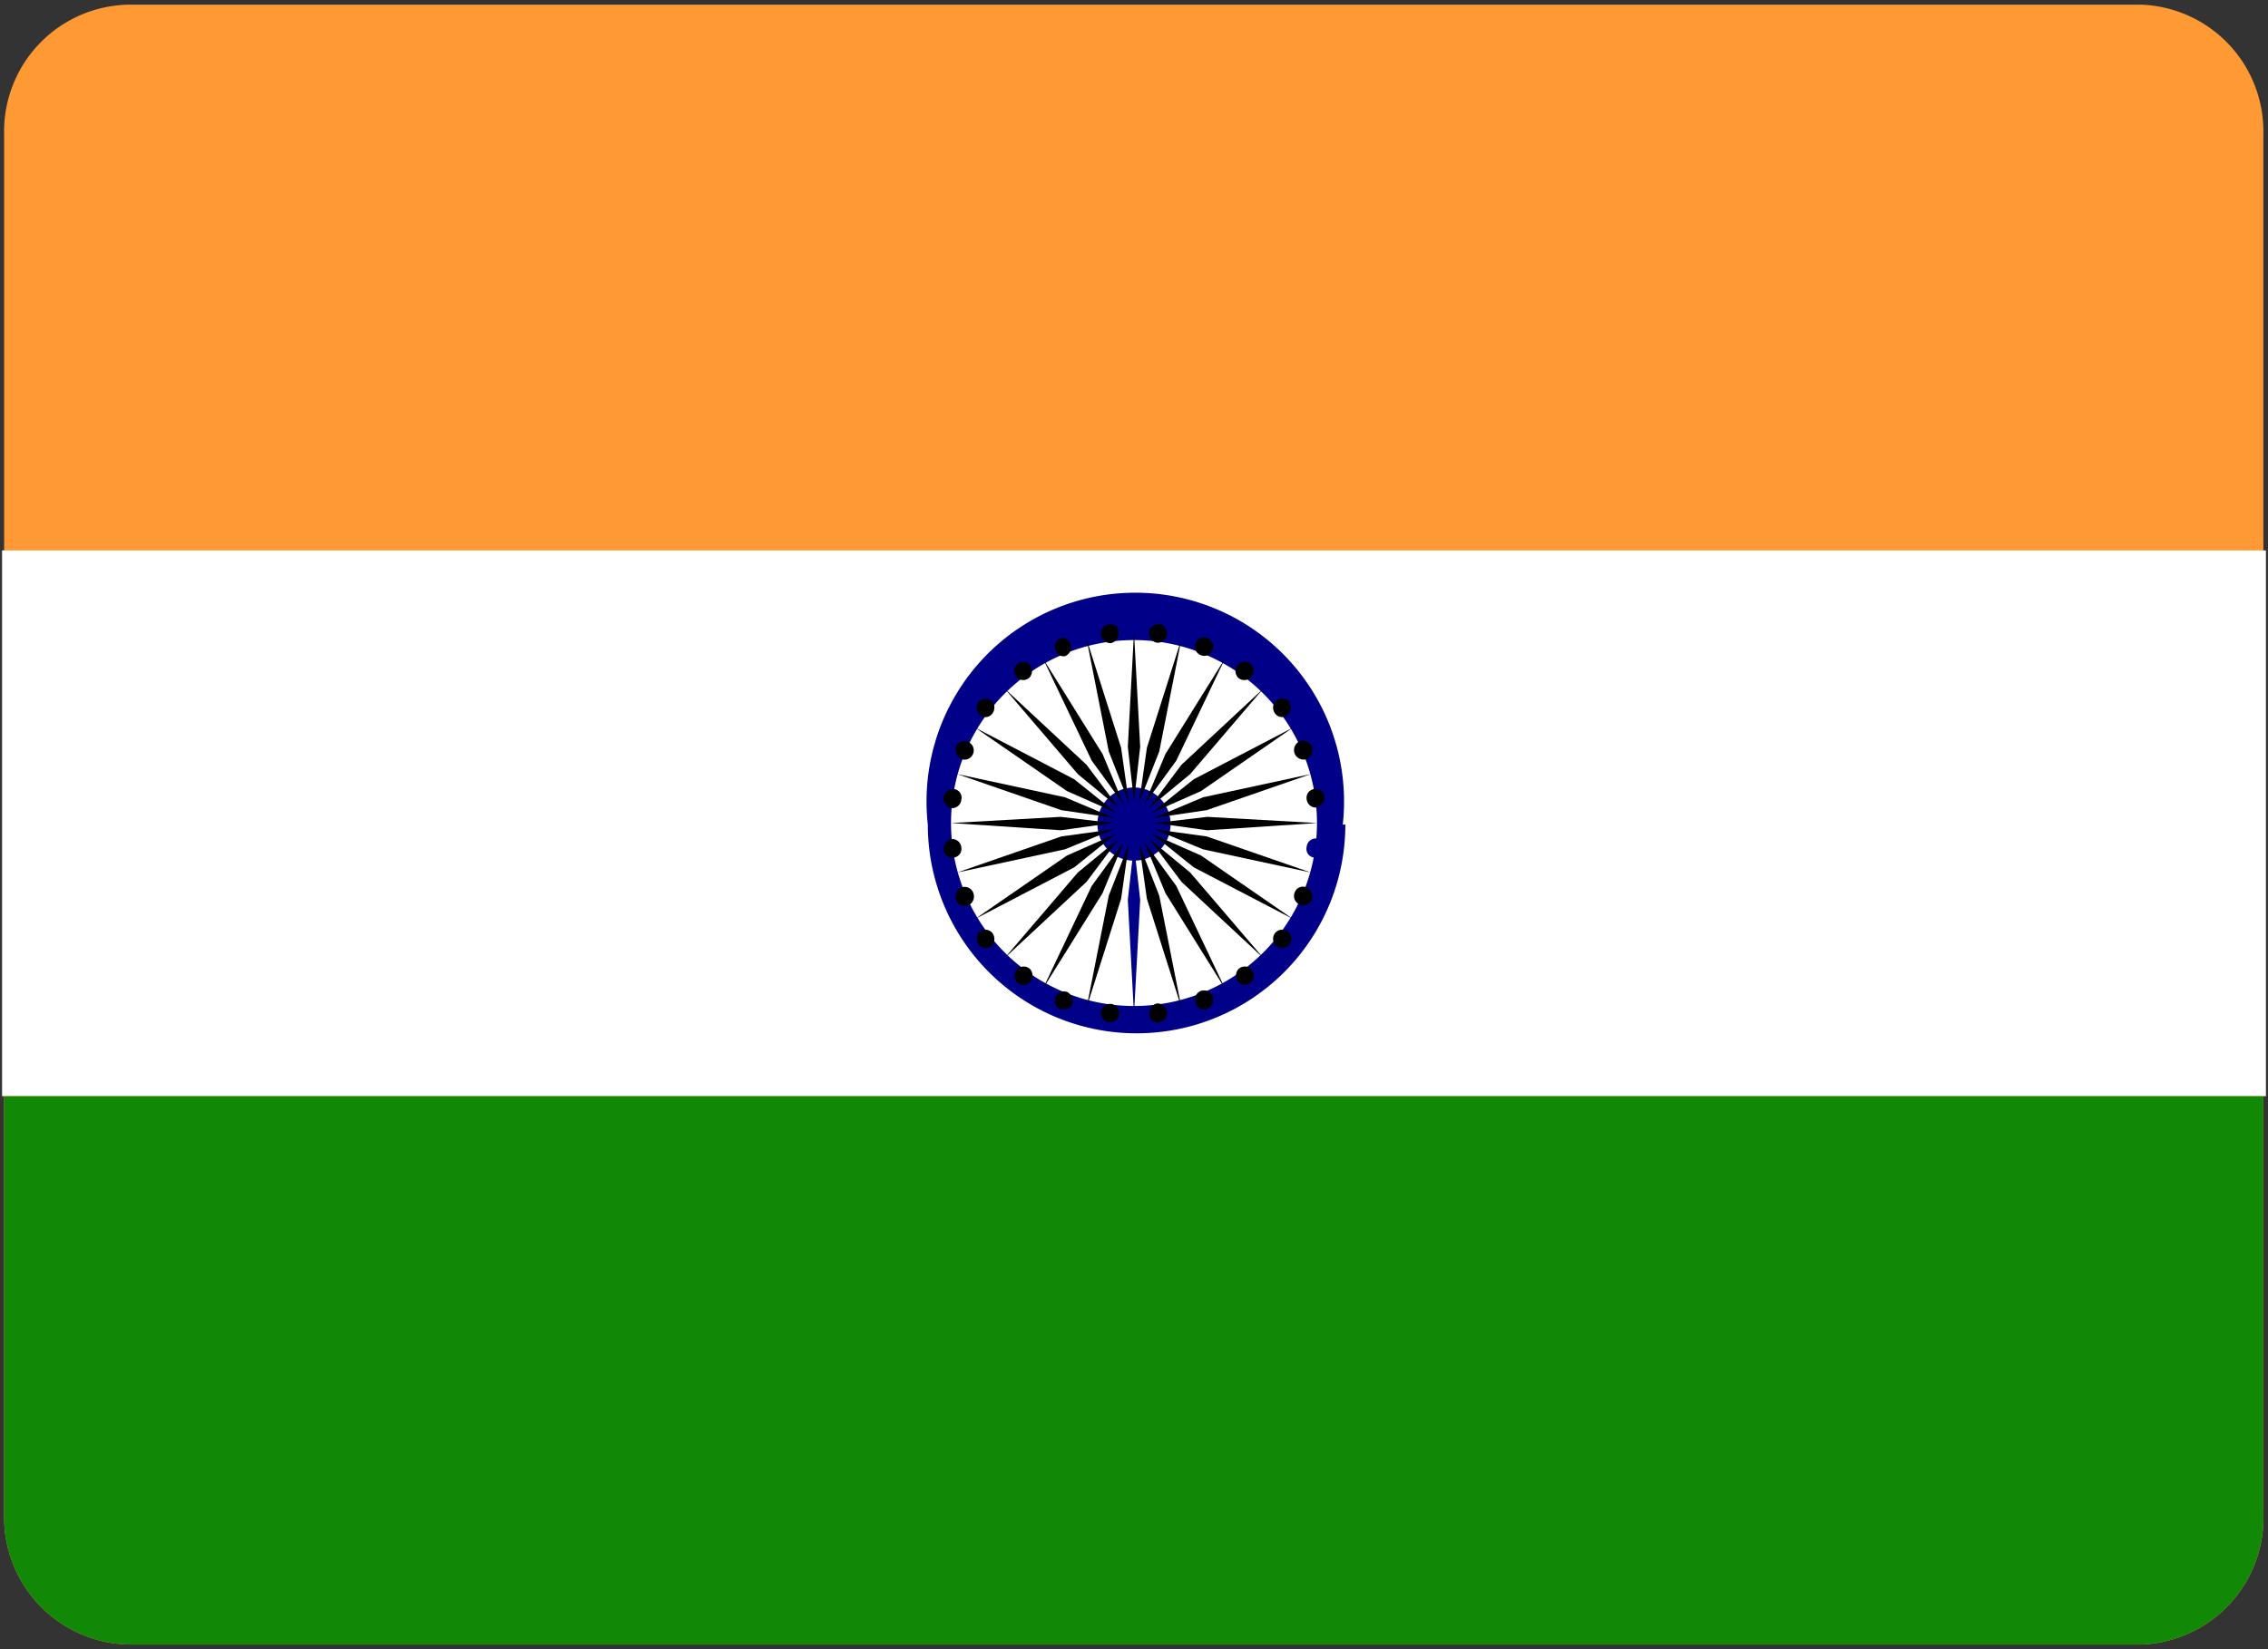
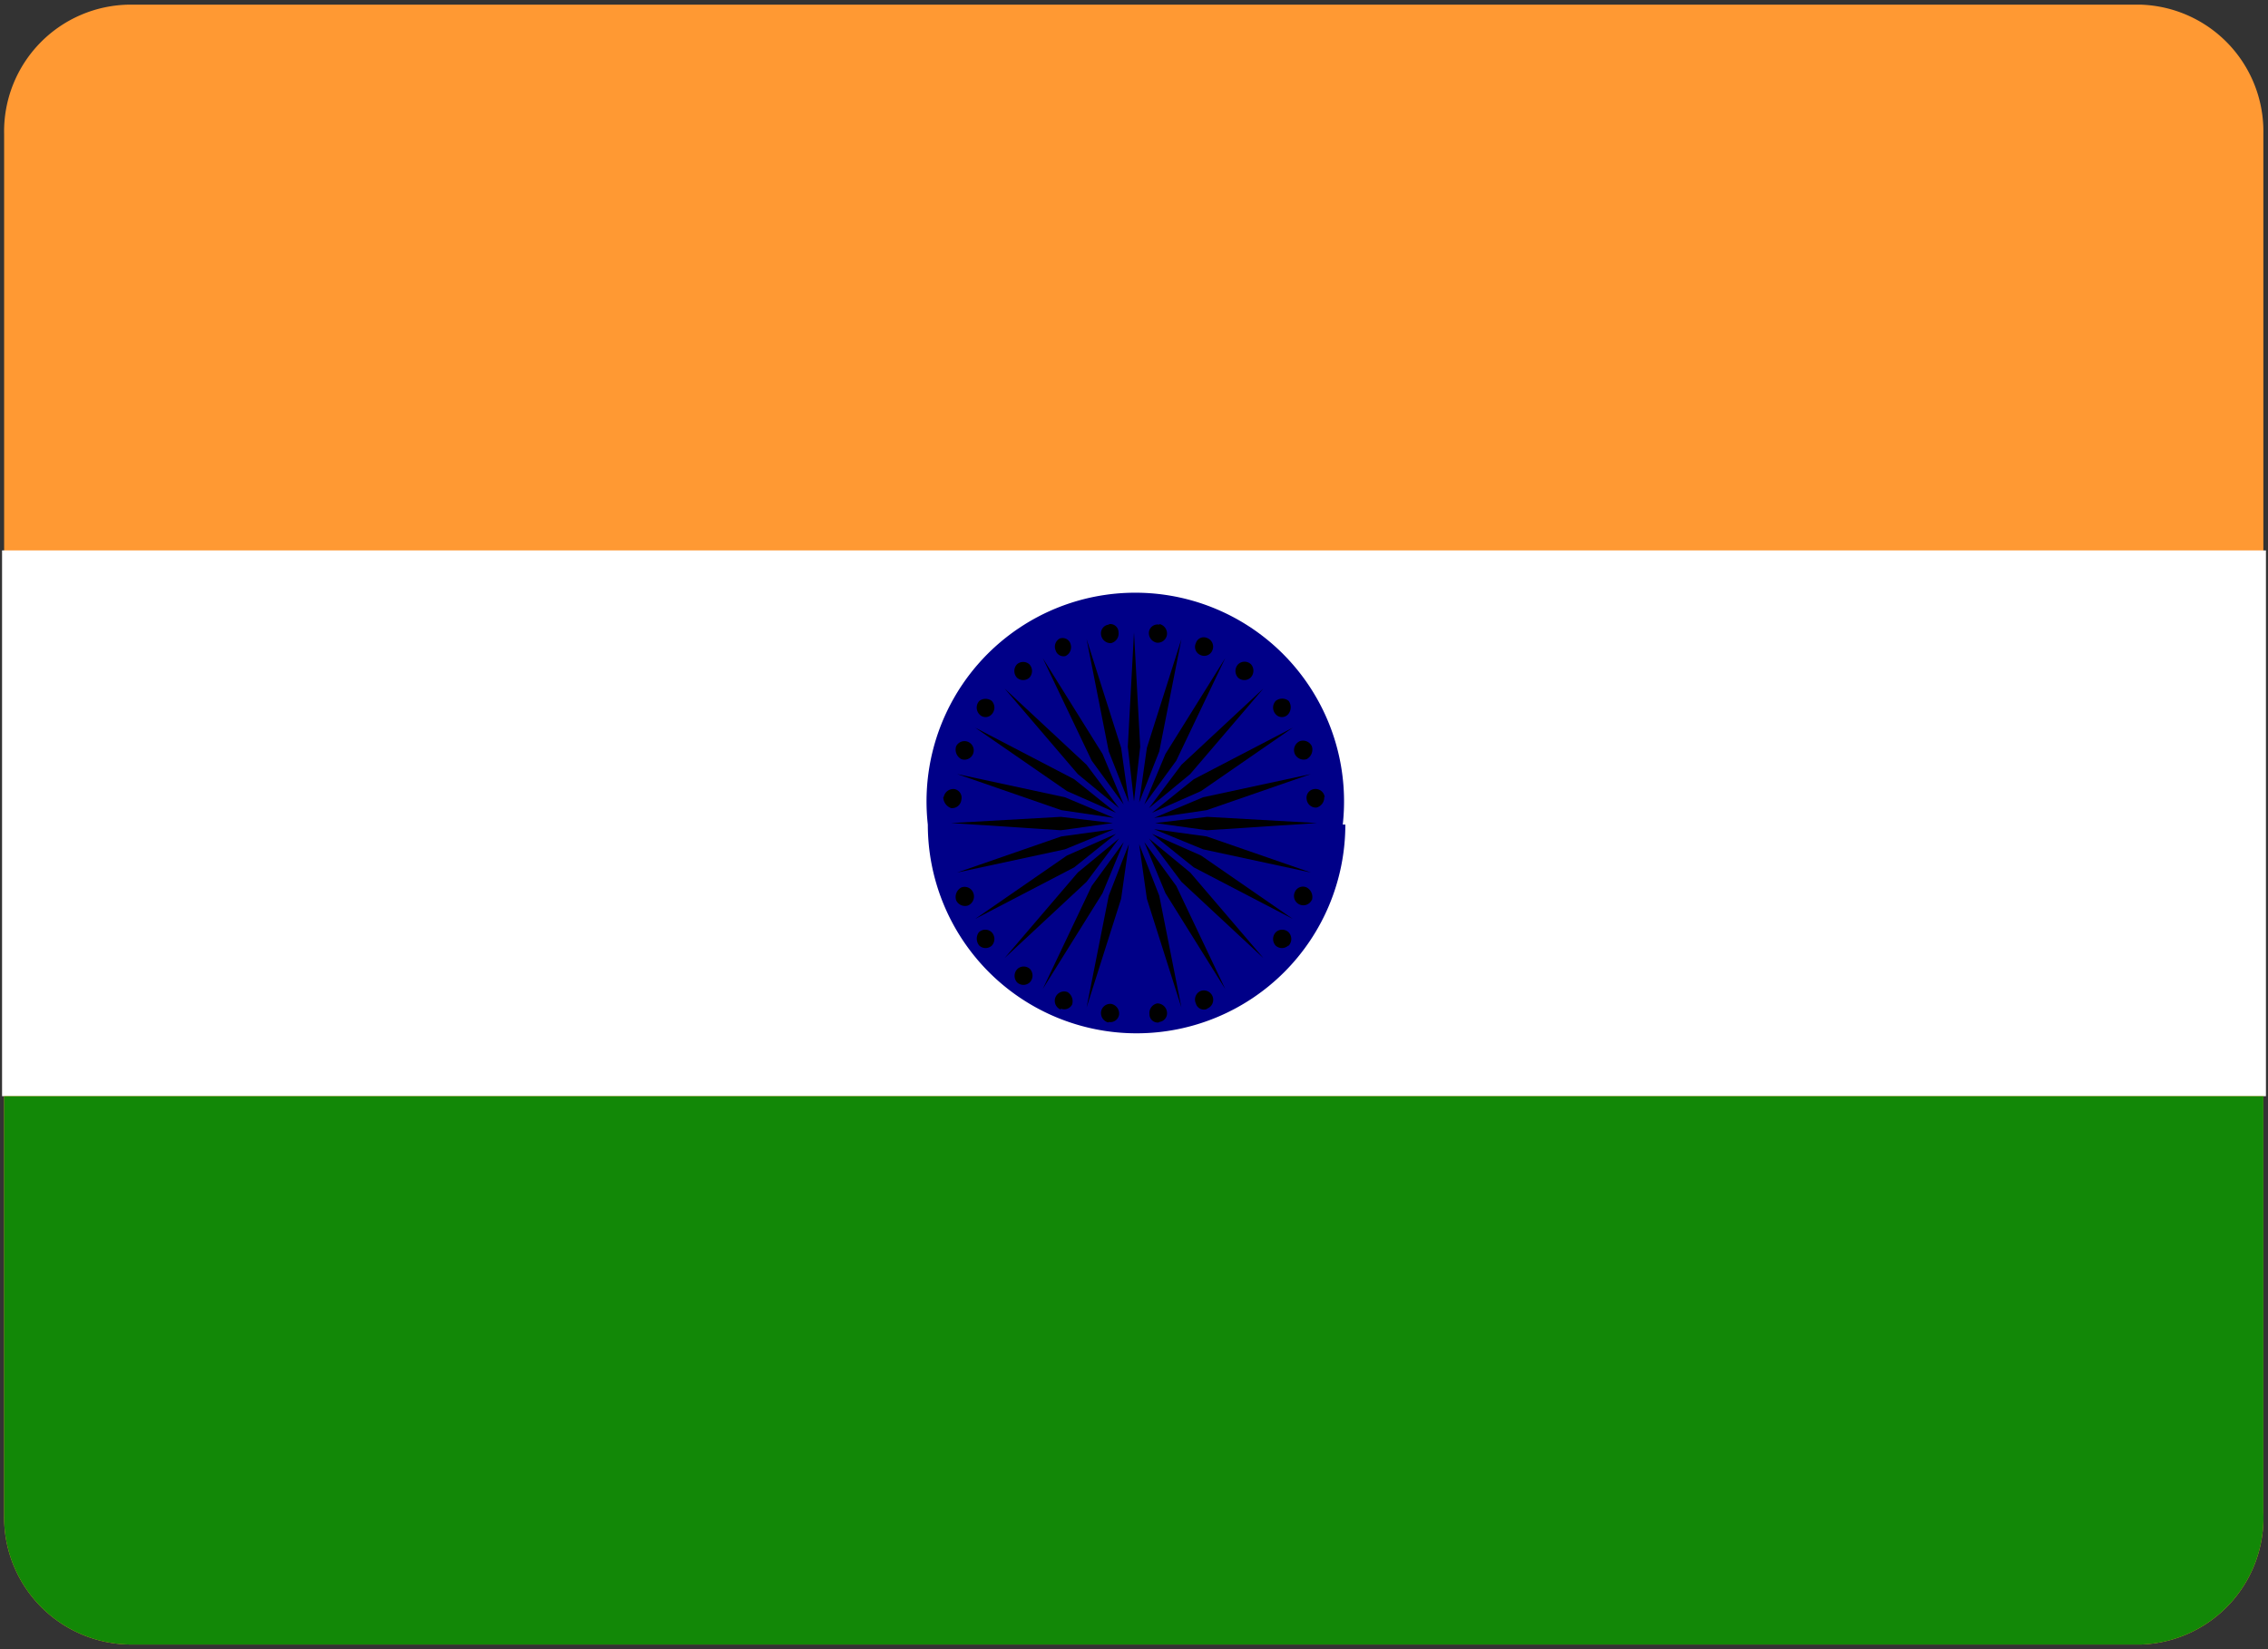
<svg xmlns="http://www.w3.org/2000/svg" id="Layer_1" width="44" height="32" data-name="Layer 1" viewBox="0 0 44 32">
  <rect x="0" y="0" width="44" height="32" fill="#333333" stroke="none" />
  <defs>
    <style>.cls-1{fill:#f93;}.cls-2{fill:#fff;}.cls-3{fill:#128807;}.cls-4{fill:#008;}</style>
  </defs>
  <title>14515869498574</title>
  <path class="cls-1" d="M2.52.09h39A2.46,2.46,0,0,1,43.91,2.6h0V29.35a2.46,2.46,0,0,1-2.37,2.56h-39A2.47,2.47,0,0,1,.08,29.4V2.6A2.46,2.46,0,0,1,2.52.09Z" />
  <polygon class="cls-2" points="0.04 10.68 43.96 10.68 43.96 21.27 0.04 21.27 0.04 10.68" />
  <path class="cls-3" d="M.09,21.27H43.91v8.08a2.46,2.46,0,0,1-2.37,2.56h-39A2.47,2.47,0,0,1,.08,29.4V21.27Z" />
  <path class="cls-4" d="M26.05,16A4.05,4.05,0,1,0,18,16h0a4.05,4.05,0,1,0,8.1,0Z" />
-   <path class="cls-2" d="M25.55,16A3.55,3.55,0,1,0,22,19.52,3.55,3.55,0,0,0,25.55,16Z" />
  <path class="cls-4" d="M22.71,16a.71.71,0,1,0-.71.7A.71.71,0,0,0,22.71,16Z" />
  <path class="cls-4" d="M25.7,16.48a.23.23,0,0,0-.15-.21.18.18,0,0,0-.2.16h0a.17.17,0,0,0,.14.21h0a.19.19,0,0,0,.2-.15Z" />
-   <polygon class="cls-4" points="22 19.68 22.12 17.46 22 16.4 21.88 17.46 22 19.68" />
  <path d="M25.45,17.47a.21.21,0,0,0-.1-.25.17.17,0,0,0-.23.09h0a.18.18,0,0,0,.33.15Z" />
  <polygon points="21.08 19.55 21.75 17.44 21.9 16.38 21.51 17.38 21.08 19.55" />
  <path d="M25,18.35a.19.19,0,0,0,0-.26.18.18,0,0,0-.25,0,.19.19,0,0,0,0,.26.18.18,0,0,0,.24,0Z" />
  <polygon points="20.23 19.19 21.39 17.33 21.8 16.34 21.18 17.19 20.23 19.19" />
-   <path d="M24.27,19.06a.19.19,0,0,0,0-.26.18.18,0,0,0-.24,0h0a.19.19,0,0,0,0,.26A.18.18,0,0,0,24.27,19.06Z" />
  <polygon points="19.49 18.59 21.08 17.11 21.71 16.27 20.91 16.93 19.49 18.59" />
  <path d="M23.42,19.57a.18.18,0,0,0-.13-.34.18.18,0,0,0-.09.24.16.16,0,0,0,.21.11Z" />
  <polygon points="18.92 17.83 20.84 16.83 21.65 16.18 20.7 16.6 18.92 17.83" />
  <path d="M22.49,19.83a.17.17,0,0,0,.15-.19h0a.19.19,0,0,0-.19-.17h0a.19.19,0,0,0-.15.21.16.16,0,0,0,.18.16Z" />
  <polygon points="18.57 16.93 20.66 16.48 21.61 16.09 20.59 16.23 18.57 16.93" />
  <path d="M21.51,19.83a.17.17,0,0,0,.2-.14v0a.19.19,0,0,0-.15-.21.18.18,0,0,0-.2.16h0a.19.19,0,0,0,.14.2Z" />
  <polygon points="18.45 15.97 20.58 16.11 21.59 15.97 20.58 15.85 18.45 15.97" />
  <path d="M20.58,19.57a.17.17,0,0,0,.22-.08v0a.21.21,0,0,0-.09-.24.18.18,0,0,0-.13.34Z" />
  <polygon points="18.57 15.02 20.59 15.72 21.61 15.87 20.66 15.47 18.57 15.02" />
  <path d="M19.73,19.06a.18.18,0,0,0,.25,0,.19.19,0,0,0,0-.26.18.18,0,0,0-.24,0h0A.19.19,0,0,0,19.73,19.06Z" />
  <polygon points="18.92 14.12 20.7 15.35 21.65 15.77 20.84 15.12 18.92 14.12" />
  <path d="M19,18.35a.18.18,0,0,0,.24,0h0a.19.19,0,0,0,0-.26.18.18,0,0,0-.25,0A.21.21,0,0,0,19,18.35Z" />
  <polygon points="19.49 13.36 20.91 15.02 21.71 15.68 21.08 14.84 19.49 13.36" />
  <path d="M18.55,17.47a.19.19,0,0,0,.23.1.19.19,0,0,0,.1-.25.18.18,0,0,0-.23-.1A.21.21,0,0,0,18.55,17.47Z" />
  <polygon points="20.23 12.77 21.18 14.76 21.8 15.61 21.39 14.63 20.23 12.77" />
-   <path d="M18.3,16.48a.18.18,0,0,0,.2.16h0a.17.17,0,0,0,.15-.2h0a.18.18,0,0,0-.19-.16h0a.2.2,0,0,0-.15.21Z" />
  <polygon points="21.08 12.4 21.51 14.58 21.9 15.57 21.75 14.51 21.08 12.4" />
  <path d="M18.3,15.47a.23.23,0,0,0,.15.21.18.18,0,0,0,.2-.16h0a.17.17,0,0,0-.14-.21h0a.19.19,0,0,0-.2.15Z" />
  <polygon points="22 12.27 21.88 14.49 22 15.55 22.12 14.49 22 12.27" />
  <path d="M18.55,14.48a.21.21,0,0,0,.1.25.18.18,0,1,0-.1-.25Z" />
  <polygon points="22.92 12.4 22.25 14.51 22.1 15.57 22.49 14.58 22.92 12.4" />
  <path d="M19,13.6a.19.19,0,0,0,0,.26.16.16,0,0,0,.24,0h0a.19.19,0,0,0,0-.26A.2.2,0,0,0,19,13.6Z" />
  <polygon points="23.77 12.77 22.61 14.63 22.2 15.61 22.82 14.76 23.77 12.77" />
  <path d="M19.73,12.89a.19.19,0,0,0,0,.26.18.18,0,0,0,.24,0h0a.19.19,0,0,0,0-.26A.18.18,0,0,0,19.73,12.89Z" />
  <polygon points="24.51 13.36 22.92 14.84 22.29 15.68 23.09 15.02 24.51 13.36" />
  <path d="M20.58,12.38a.18.18,0,0,0-.1.24.16.16,0,0,0,.19.11h0a.19.19,0,0,0,.1-.23h0a.16.16,0,0,0-.21-.11Z" />
  <polygon points="25.08 14.12 23.16 15.12 22.35 15.77 23.3 15.35 25.08 14.12" />
  <path d="M21.51,12.12a.17.17,0,0,0-.15.19h0a.19.19,0,0,0,.19.17h0a.19.19,0,0,0,.15-.21.16.16,0,0,0-.18-.16Z" />
  <polygon points="25.43 15.02 23.34 15.47 22.39 15.87 23.41 15.72 25.43 15.02" />
  <path d="M22.49,12.12a.17.17,0,0,0-.2.14v0a.19.19,0,0,0,.15.21.18.18,0,0,0,.2-.16h0a.19.19,0,0,0-.14-.2Z" />
  <polygon points="25.55 15.97 23.42 15.85 22.41 15.97 23.42 16.11 25.55 15.97" />
  <path d="M23.42,12.38a.16.16,0,0,0-.22.1.17.17,0,0,0,.09.23h0a.17.17,0,0,0,.23-.09h0A.18.18,0,0,0,23.42,12.38Z" />
  <polygon points="25.43 16.93 23.41 16.23 22.39 16.09 23.34 16.48 25.43 16.93" />
  <path d="M24.27,12.89a.18.18,0,0,0-.25,0,.19.19,0,0,0,0,.26.18.18,0,0,0,.24,0h0A.19.19,0,0,0,24.27,12.89Z" />
  <polygon points="25.08 17.83 23.3 16.6 22.35 16.18 23.16 16.83 25.08 17.83" />
  <path d="M25,13.6a.2.2,0,0,0-.25,0,.19.19,0,0,0,0,.26.16.16,0,0,0,.24,0h0A.21.21,0,0,0,25,13.6Z" />
  <polygon points="24.51 18.59 23.09 16.93 22.29 16.27 22.92 17.11 24.51 18.59" />
  <path d="M25.45,14.48a.19.19,0,0,0-.23-.1.19.19,0,0,0-.1.25.19.19,0,0,0,.23.1A.21.21,0,0,0,25.45,14.48Z" />
  <polygon points="23.77 19.19 22.82 17.19 22.2 16.34 22.61 17.33 23.77 19.19" />
  <path d="M25.7,15.47a.18.18,0,0,0-.2-.16h0a.17.17,0,0,0-.15.2h0a.18.18,0,0,0,.19.16h0a.2.2,0,0,0,.15-.21Z" />
  <polygon points="22.92 19.55 22.49 17.38 22.1 16.38 22.25 17.44 22.92 19.55" />
</svg>